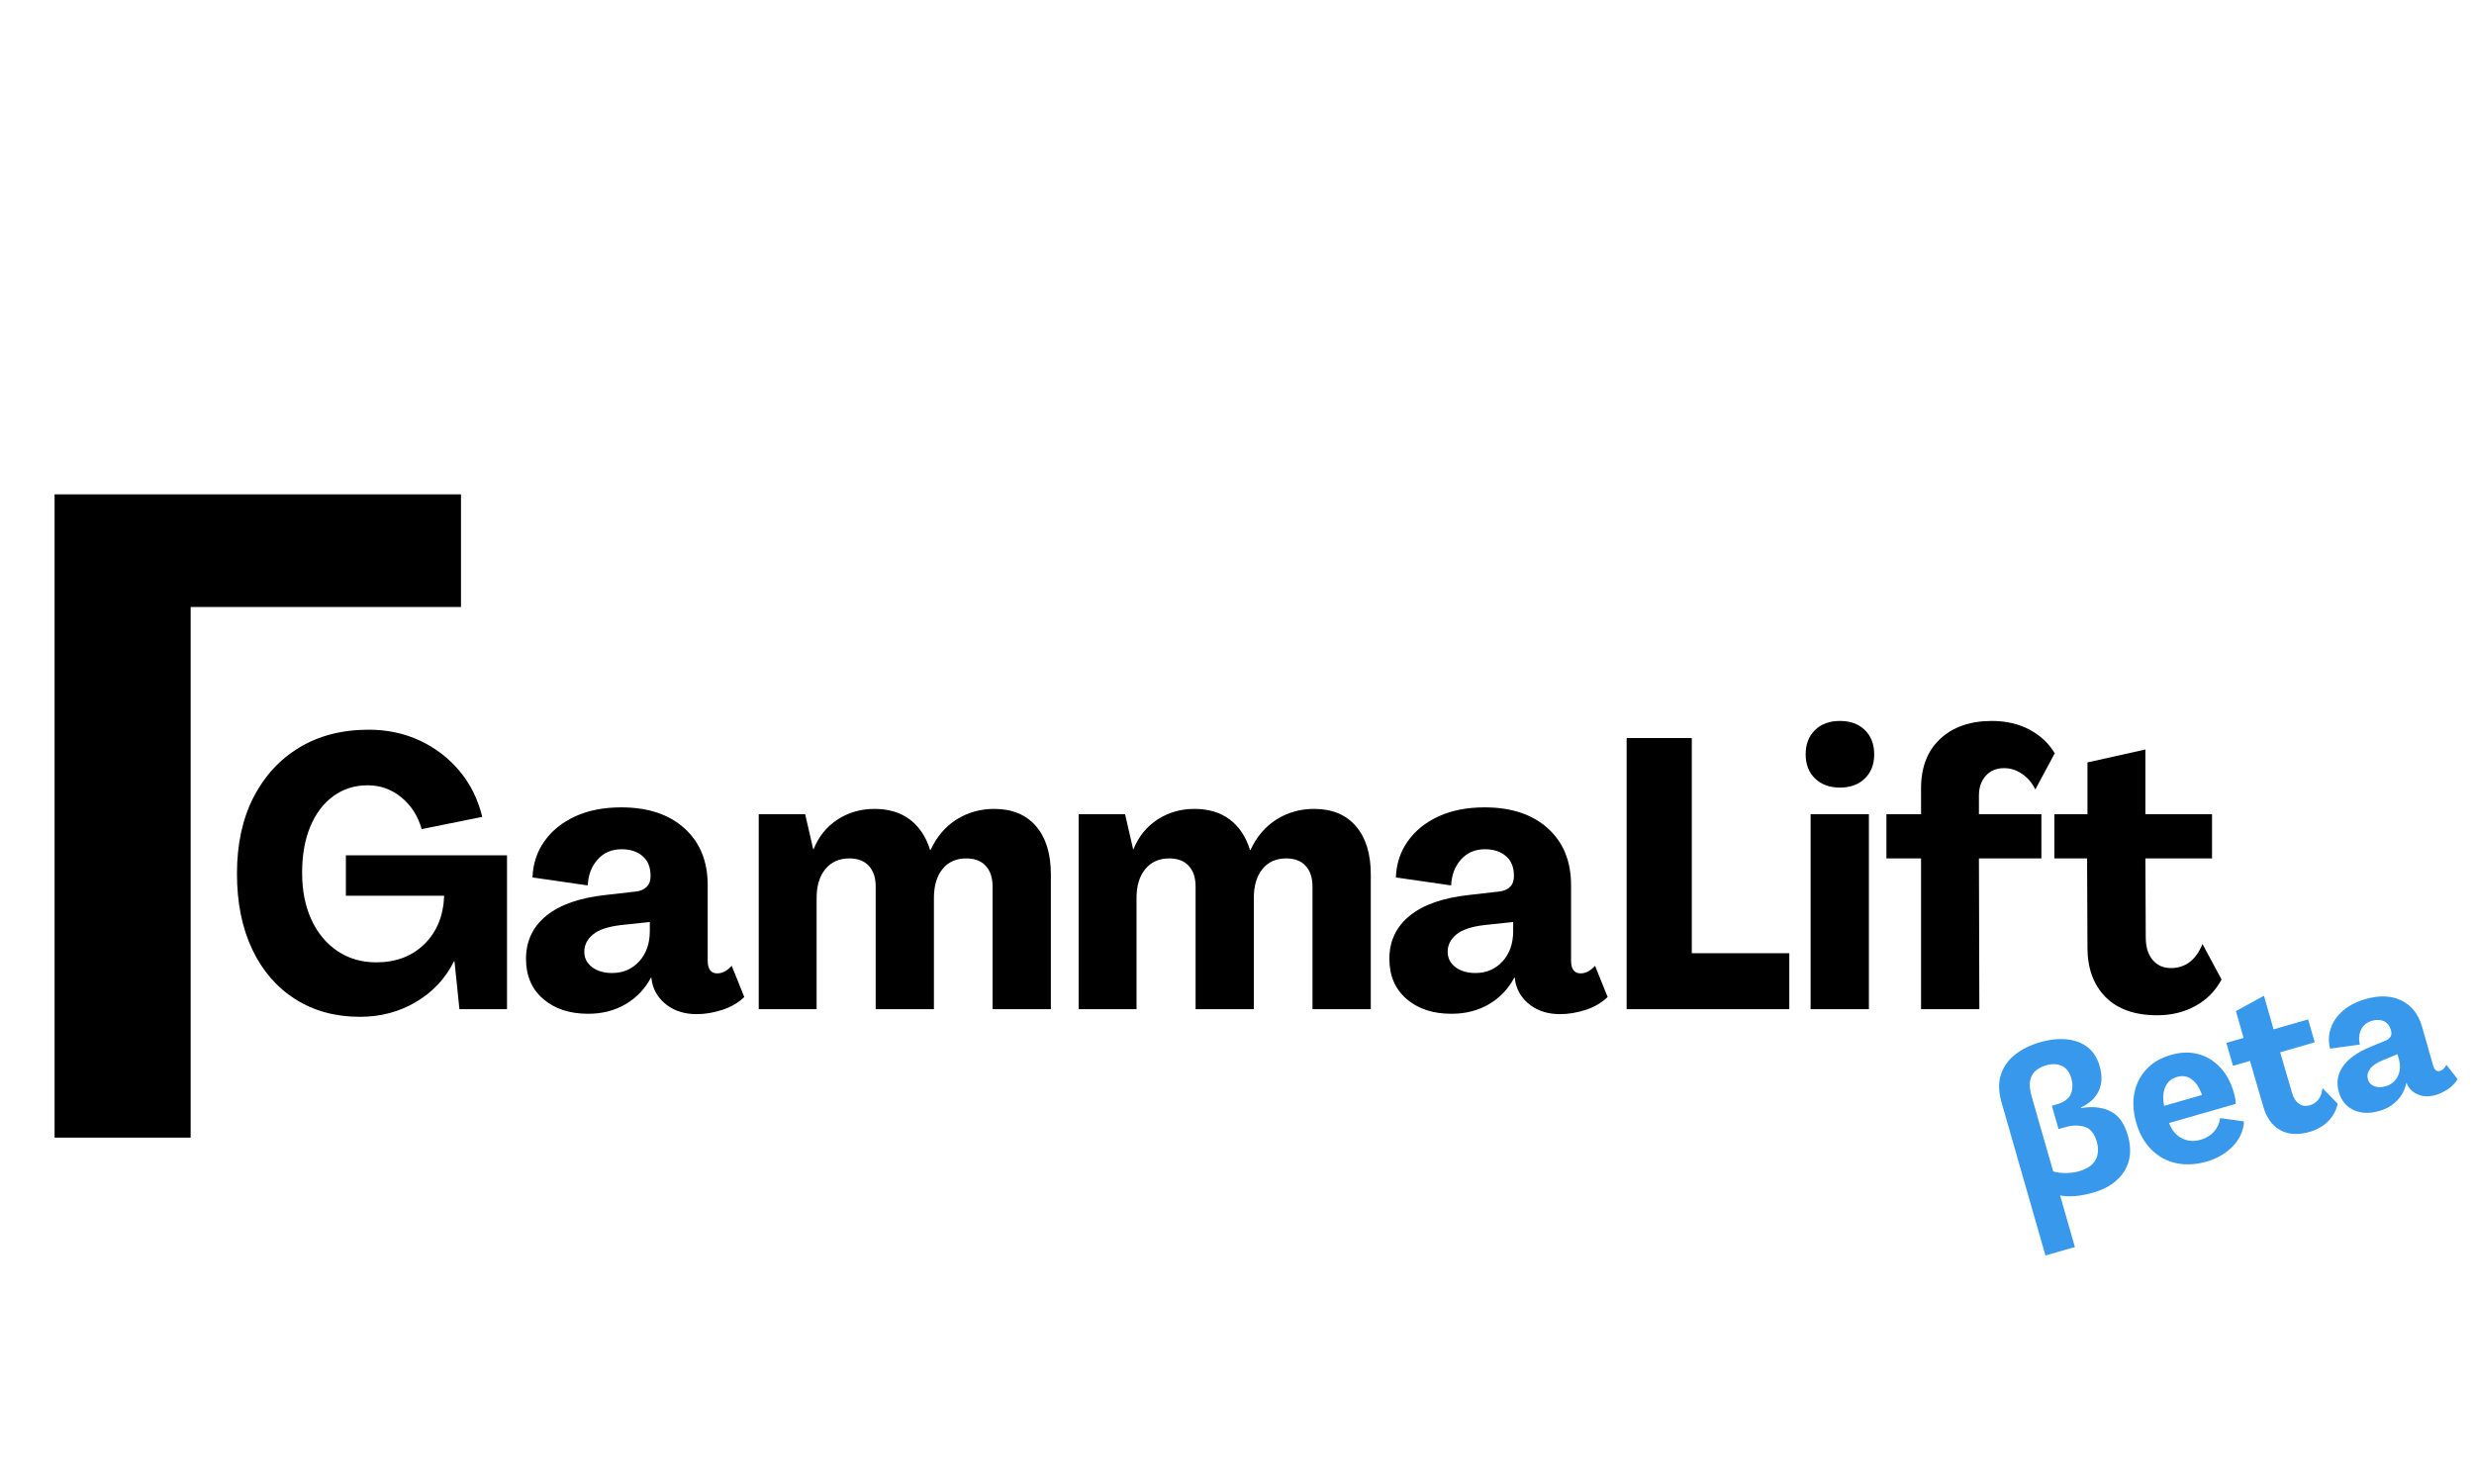
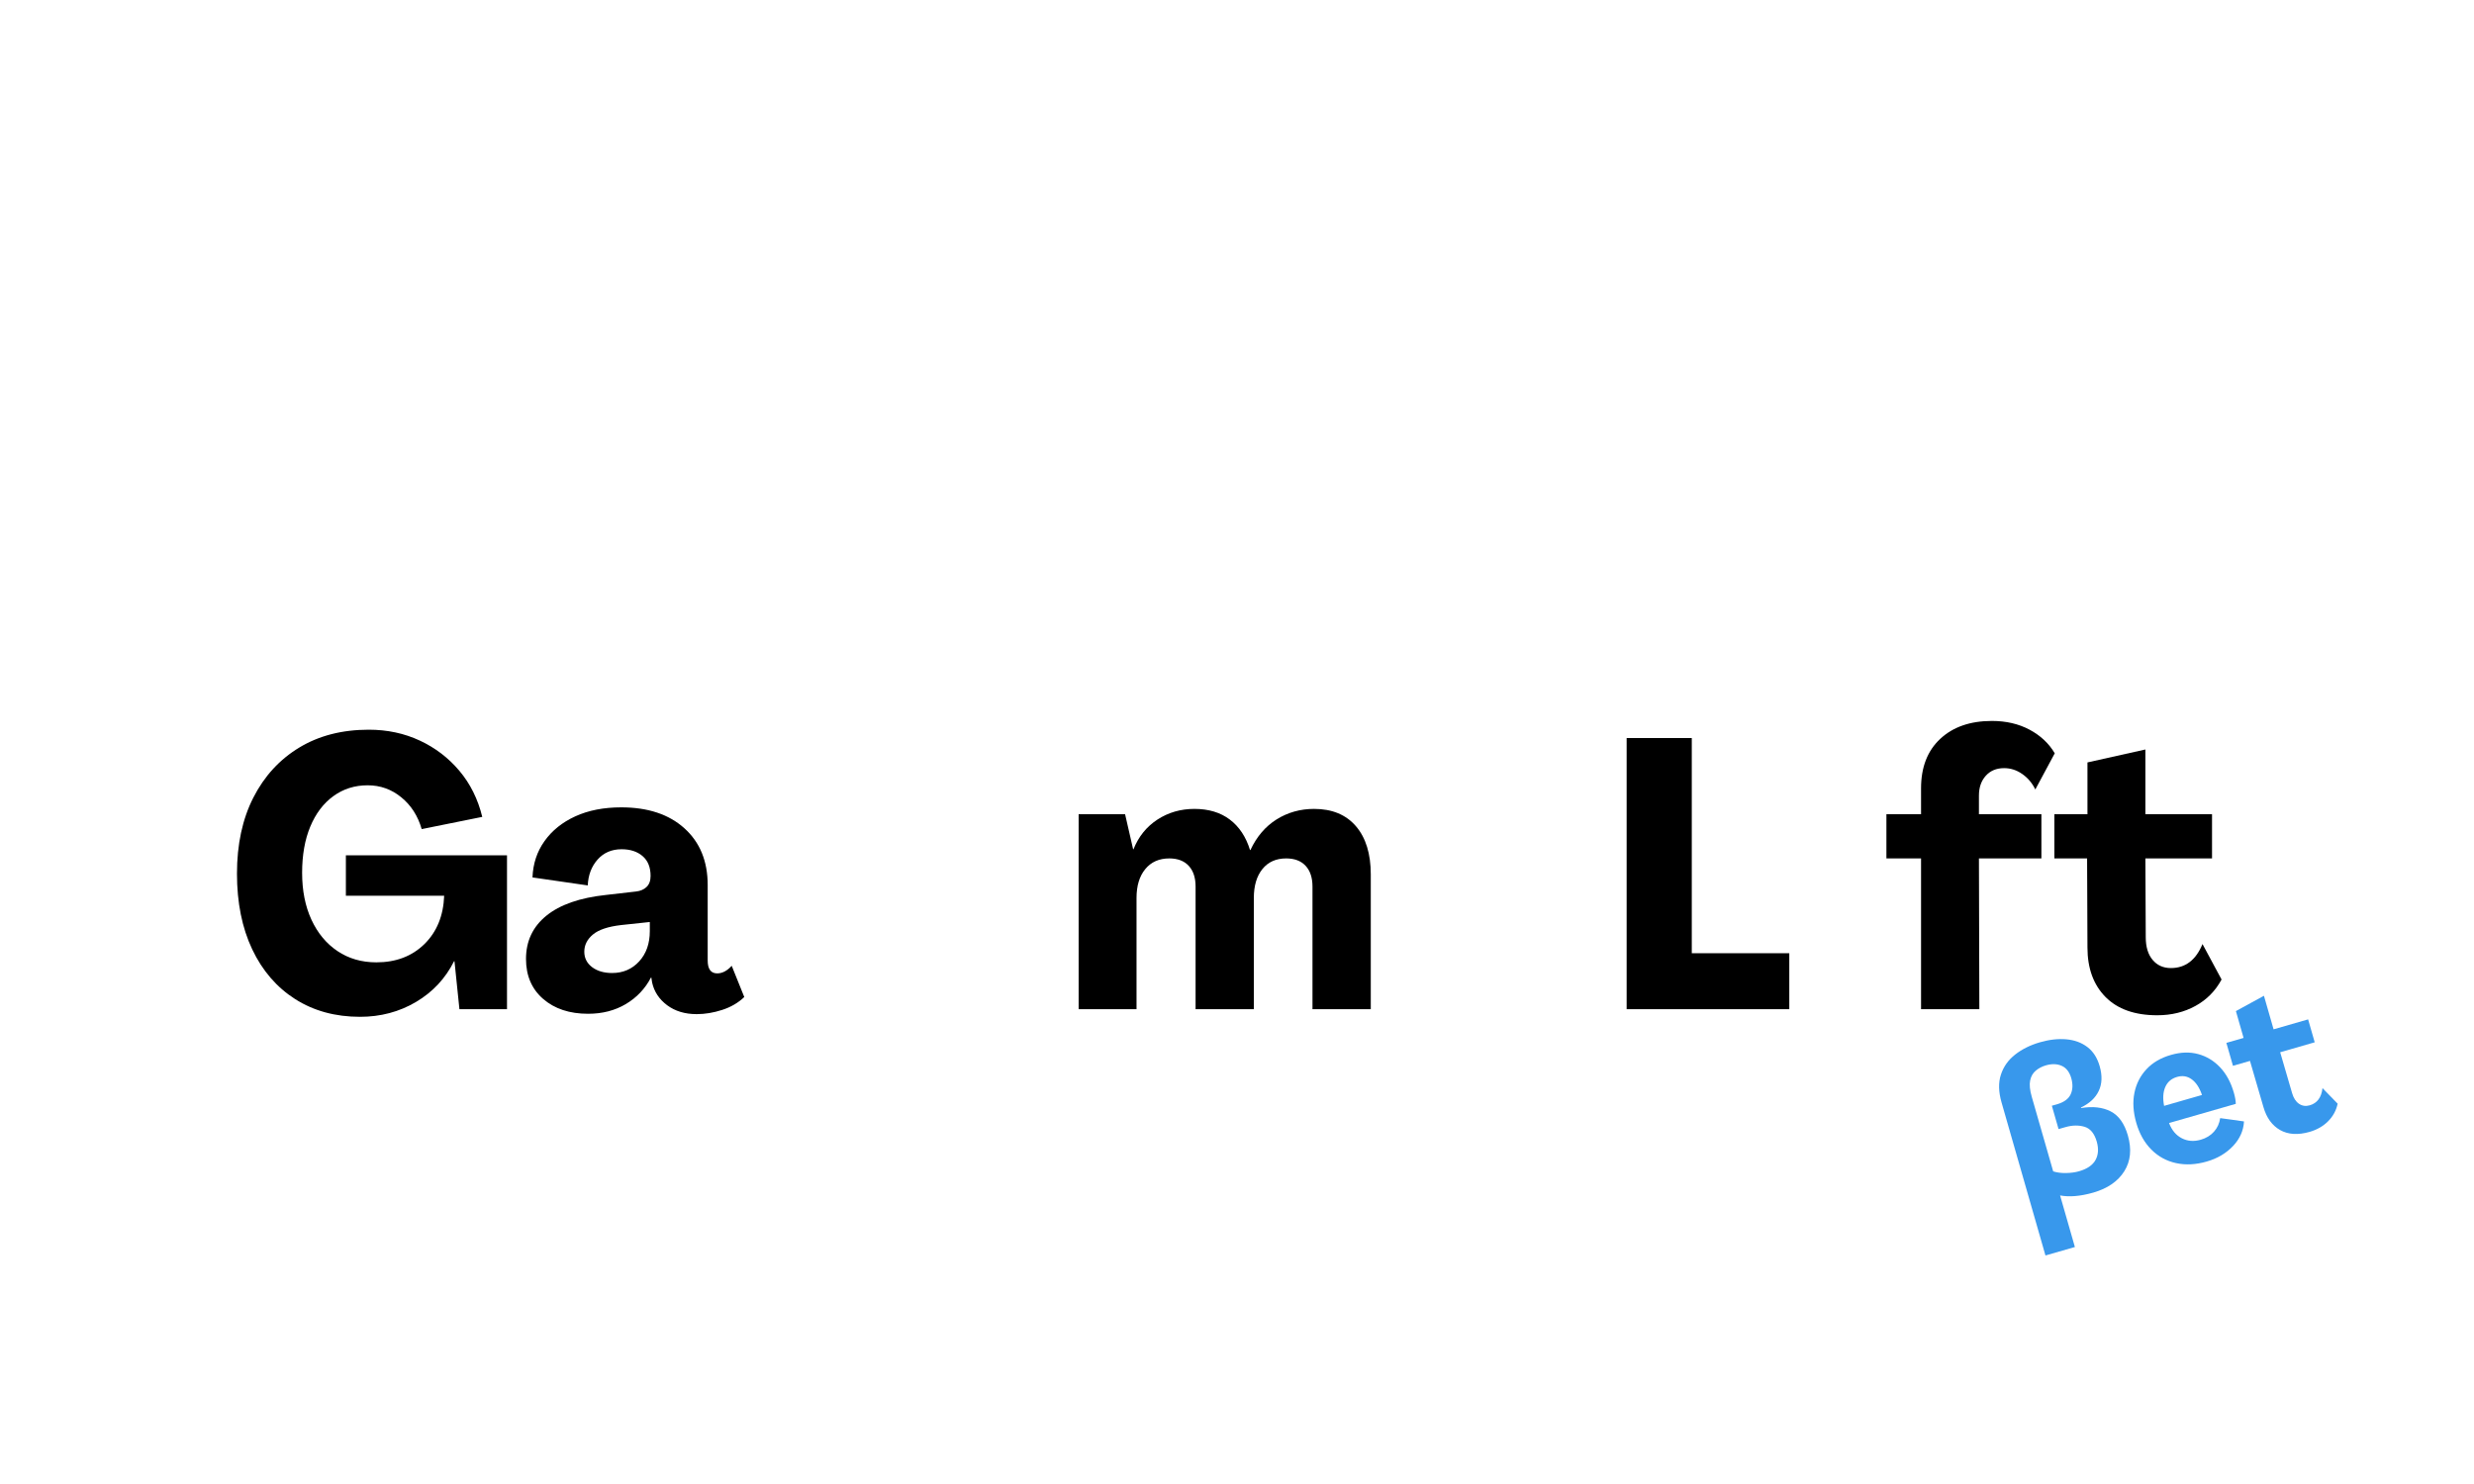
<svg xmlns="http://www.w3.org/2000/svg" width="1000" zoomAndPan="magnify" viewBox="0 0 750 450" height="600" preserveAspectRatio="xMidYMid meet" version="1.0">
  <defs>
    <g />
  </defs>
  <g fill="#000000" fill-opacity="1">
    <g transform="translate(68.605, 306.02)">
      <g>
        <path d="M 40.531 2.312 C 33.062 2.312 26.516 0.523 20.891 -3.047 C 15.273 -6.629 10.926 -11.672 7.844 -18.172 C 4.77 -24.68 3.234 -32.328 3.234 -41.109 C 3.234 -49.961 4.883 -57.641 8.188 -64.141 C 11.5 -70.648 16.141 -75.711 22.109 -79.328 C 28.078 -82.941 35.102 -84.75 43.188 -84.75 C 48.801 -84.75 53.957 -83.648 58.656 -81.453 C 63.352 -79.266 67.352 -76.207 70.656 -72.281 C 73.969 -68.352 76.281 -63.695 77.594 -58.312 L 59.234 -54.609 C 58.078 -58.617 56.016 -61.832 53.047 -64.25 C 50.086 -66.676 46.688 -67.891 42.844 -67.891 C 38.914 -67.891 35.445 -66.789 32.438 -64.594 C 29.438 -62.406 27.109 -59.328 25.453 -55.359 C 23.805 -51.398 22.984 -46.727 22.984 -41.344 C 22.984 -35.945 23.926 -31.207 25.812 -27.125 C 27.695 -23.051 30.332 -19.879 33.719 -17.609 C 37.102 -15.336 41.031 -14.203 45.5 -14.203 C 51.426 -14.203 56.273 -16.047 60.047 -19.734 C 63.816 -23.43 65.816 -28.32 66.047 -34.406 L 36.25 -34.406 L 36.25 -46.656 L 85.094 -46.656 L 85.094 0 L 70.672 0 L 69.172 -14.547 L 69.047 -14.547 C 66.43 -9.316 62.582 -5.195 57.5 -2.188 C 52.414 0.812 46.758 2.312 40.531 2.312 Z M 40.531 2.312 " />
      </g>
    </g>
  </g>
  <g fill="#000000" fill-opacity="1">
    <g transform="translate(157.85, 306.02)">
      <g>
        <path d="M 20.438 1.391 C 14.82 1.391 10.281 -0.109 6.812 -3.109 C 3.344 -6.117 1.609 -10.16 1.609 -15.234 C 1.609 -20.629 3.664 -25 7.781 -28.344 C 11.906 -31.695 17.93 -33.797 25.859 -34.641 L 34.984 -35.688 C 36.297 -35.832 37.352 -36.289 38.156 -37.062 C 38.969 -37.832 39.375 -38.945 39.375 -40.406 C 39.375 -43.031 38.566 -45.035 36.953 -46.422 C 35.336 -47.805 33.219 -48.5 30.594 -48.5 C 27.594 -48.5 25.164 -47.457 23.312 -45.375 C 21.469 -43.301 20.473 -40.688 20.328 -37.531 L 3.578 -39.953 C 3.734 -44.109 4.945 -47.781 7.219 -50.969 C 9.488 -54.164 12.602 -56.672 16.562 -58.484 C 20.531 -60.297 25.172 -61.203 30.484 -61.203 C 38.566 -61.203 44.953 -59.082 49.641 -54.844 C 54.336 -50.613 56.688 -44.879 56.688 -37.641 L 56.688 -14.781 C 56.688 -12.164 57.648 -10.859 59.578 -10.859 C 61.117 -10.859 62.582 -11.625 63.969 -13.156 L 67.781 -3.688 C 65.938 -1.926 63.703 -0.625 61.078 0.219 C 58.461 1.07 55.883 1.5 53.344 1.5 C 49.801 1.5 46.816 0.598 44.391 -1.203 C 41.973 -3.016 40.457 -5.305 39.844 -8.078 L 39.609 -9.578 L 39.484 -9.578 C 37.711 -6.191 35.172 -3.516 31.859 -1.547 C 28.555 0.41 24.75 1.391 20.438 1.391 Z M 27.719 -10.969 C 31.02 -10.969 33.75 -12.141 35.906 -14.484 C 38.062 -16.836 39.141 -19.898 39.141 -23.672 L 39.141 -26.438 L 30.484 -25.516 C 26.484 -25.055 23.613 -24.094 21.875 -22.625 C 20.145 -21.164 19.281 -19.438 19.281 -17.438 C 19.281 -15.508 20.066 -13.945 21.641 -12.75 C 23.223 -11.562 25.25 -10.969 27.719 -10.969 Z M 27.719 -10.969 " />
      </g>
    </g>
  </g>
  <g fill="#000000" fill-opacity="1">
    <g transform="translate(225.621, 306.02)">
      <g>
-         <path d="M 4.391 0 L 4.391 -59.125 L 18.469 -59.125 L 20.906 -48.5 L 21.016 -48.5 C 22.555 -52.344 24.977 -55.344 28.281 -57.5 C 31.594 -59.656 35.328 -60.734 39.484 -60.734 C 43.797 -60.734 47.375 -59.656 50.219 -57.5 C 53.07 -55.344 55.113 -52.266 56.344 -48.266 L 56.469 -48.266 C 58.383 -52.348 61.035 -55.445 64.422 -57.562 C 67.816 -59.676 71.594 -60.734 75.75 -60.734 C 81.219 -60.734 85.453 -58.984 88.453 -55.484 C 91.453 -51.984 92.953 -47.113 92.953 -40.875 L 92.953 0 L 75.281 0 L 75.281 -37.188 C 75.281 -39.875 74.586 -41.969 73.203 -43.469 C 71.816 -44.969 69.852 -45.719 67.312 -45.719 C 64.238 -45.719 61.832 -44.641 60.094 -42.484 C 58.363 -40.336 57.5 -37.414 57.5 -33.719 L 57.5 0 L 39.844 0 L 39.844 -37.188 C 39.844 -39.875 39.148 -41.969 37.766 -43.469 C 36.379 -44.969 34.414 -45.719 31.875 -45.719 C 28.789 -45.719 26.363 -44.641 24.594 -42.484 C 22.82 -40.336 21.938 -37.414 21.938 -33.719 L 21.938 0 Z M 4.391 0 " />
-       </g>
+         </g>
    </g>
  </g>
  <g fill="#000000" fill-opacity="1">
    <g transform="translate(322.602, 306.02)">
      <g>
        <path d="M 4.391 0 L 4.391 -59.125 L 18.469 -59.125 L 20.906 -48.5 L 21.016 -48.5 C 22.555 -52.344 24.977 -55.344 28.281 -57.5 C 31.594 -59.656 35.328 -60.734 39.484 -60.734 C 43.797 -60.734 47.375 -59.656 50.219 -57.5 C 53.07 -55.344 55.113 -52.266 56.344 -48.266 L 56.469 -48.266 C 58.383 -52.348 61.035 -55.445 64.422 -57.562 C 67.816 -59.676 71.594 -60.734 75.75 -60.734 C 81.219 -60.734 85.453 -58.984 88.453 -55.484 C 91.453 -51.984 92.953 -47.113 92.953 -40.875 L 92.953 0 L 75.281 0 L 75.281 -37.188 C 75.281 -39.875 74.586 -41.969 73.203 -43.469 C 71.816 -44.969 69.852 -45.719 67.312 -45.719 C 64.238 -45.719 61.832 -44.641 60.094 -42.484 C 58.363 -40.336 57.5 -37.414 57.5 -33.719 L 57.5 0 L 39.844 0 L 39.844 -37.188 C 39.844 -39.875 39.148 -41.969 37.766 -43.469 C 36.379 -44.969 34.414 -45.719 31.875 -45.719 C 28.789 -45.719 26.363 -44.641 24.594 -42.484 C 22.82 -40.336 21.938 -37.414 21.938 -33.719 L 21.938 0 Z M 4.391 0 " />
      </g>
    </g>
  </g>
  <g fill="#000000" fill-opacity="1">
    <g transform="translate(419.582, 306.02)">
      <g>
-         <path d="M 20.438 1.391 C 14.82 1.391 10.281 -0.109 6.812 -3.109 C 3.344 -6.117 1.609 -10.16 1.609 -15.234 C 1.609 -20.629 3.664 -25 7.781 -28.344 C 11.906 -31.695 17.93 -33.797 25.859 -34.641 L 34.984 -35.688 C 36.297 -35.832 37.352 -36.289 38.156 -37.062 C 38.969 -37.832 39.375 -38.945 39.375 -40.406 C 39.375 -43.031 38.566 -45.035 36.953 -46.422 C 35.336 -47.805 33.219 -48.5 30.594 -48.5 C 27.594 -48.5 25.164 -47.457 23.312 -45.375 C 21.469 -43.301 20.473 -40.688 20.328 -37.531 L 3.578 -39.953 C 3.734 -44.109 4.945 -47.781 7.219 -50.969 C 9.488 -54.164 12.602 -56.672 16.562 -58.484 C 20.531 -60.297 25.172 -61.203 30.484 -61.203 C 38.566 -61.203 44.953 -59.082 49.641 -54.844 C 54.336 -50.613 56.688 -44.879 56.688 -37.641 L 56.688 -14.781 C 56.688 -12.164 57.648 -10.859 59.578 -10.859 C 61.117 -10.859 62.582 -11.625 63.969 -13.156 L 67.781 -3.688 C 65.938 -1.926 63.703 -0.625 61.078 0.219 C 58.461 1.07 55.883 1.5 53.344 1.5 C 49.801 1.5 46.816 0.598 44.391 -1.203 C 41.973 -3.016 40.457 -5.305 39.844 -8.078 L 39.609 -9.578 L 39.484 -9.578 C 37.711 -6.191 35.172 -3.516 31.859 -1.547 C 28.555 0.41 24.75 1.391 20.438 1.391 Z M 27.719 -10.969 C 31.02 -10.969 33.75 -12.141 35.906 -14.484 C 38.062 -16.836 39.141 -19.898 39.141 -23.672 L 39.141 -26.438 L 30.484 -25.516 C 26.484 -25.055 23.613 -24.094 21.875 -22.625 C 20.145 -21.164 19.281 -19.438 19.281 -17.438 C 19.281 -15.508 20.066 -13.945 21.641 -12.75 C 23.223 -11.562 25.25 -10.969 27.719 -10.969 Z M 27.719 -10.969 " />
-       </g>
+         </g>
    </g>
  </g>
  <g fill="#000000" fill-opacity="1">
    <g transform="translate(487.353, 306.02)">
      <g>
        <path d="M 5.766 0 L 5.766 -82.219 L 25.516 -82.219 L 25.516 -16.969 L 55.078 -16.969 L 55.078 0 Z M 5.766 0 " />
      </g>
    </g>
  </g>
  <g fill="#000000" fill-opacity="1">
    <g transform="translate(544.156, 306.02)">
      <g>
-         <path d="M 13.625 -67.203 C 10.469 -67.203 7.945 -68.125 6.062 -69.969 C 4.176 -71.82 3.234 -74.25 3.234 -77.25 C 3.234 -80.332 4.176 -82.797 6.062 -84.641 C 7.945 -86.484 10.469 -87.406 13.625 -87.406 C 16.781 -87.406 19.301 -86.484 21.188 -84.641 C 23.07 -82.797 24.016 -80.332 24.016 -77.25 C 24.016 -74.25 23.07 -71.82 21.188 -69.969 C 19.301 -68.125 16.781 -67.203 13.625 -67.203 Z M 4.734 0 L 4.734 -59.125 L 22.406 -59.125 L 22.406 0 Z M 4.734 0 " />
-       </g>
+         </g>
    </g>
  </g>
  <g fill="#000000" fill-opacity="1">
    <g transform="translate(571.403, 306.02)">
      <g>
        <path d="M 10.969 0 L 10.969 -45.719 L 0.469 -45.719 L 0.469 -59.125 L 10.969 -59.125 L 10.969 -66.969 C 10.969 -73.363 12.91 -78.367 16.797 -81.984 C 20.68 -85.598 25.898 -87.406 32.453 -87.406 C 36.754 -87.406 40.562 -86.52 43.875 -84.75 C 47.188 -82.977 49.727 -80.594 51.5 -77.594 L 45.609 -66.625 C 44.68 -68.551 43.367 -70.109 41.672 -71.297 C 39.984 -72.492 38.141 -73.094 36.141 -73.094 C 33.828 -73.094 31.977 -72.32 30.594 -70.781 C 29.207 -69.238 28.516 -67.238 28.516 -64.781 L 28.516 -59.125 L 47.453 -59.125 L 47.453 -45.719 L 28.516 -45.719 L 28.641 0 Z M 10.969 0 " />
      </g>
    </g>
  </g>
  <g fill="#000000" fill-opacity="1">
    <g transform="translate(622.318, 306.02)">
      <g>
        <path d="M 31.641 1.844 C 24.867 1.844 19.648 0 15.984 -3.688 C 12.328 -7.383 10.5 -12.391 10.5 -18.703 L 10.391 -45.719 L 0.469 -45.719 L 0.469 -59.125 L 10.5 -59.125 L 10.5 -74.828 L 28.062 -78.75 L 28.062 -59.125 L 48.266 -59.125 L 48.266 -45.719 L 28.062 -45.719 L 28.172 -21.828 C 28.172 -18.898 28.863 -16.609 30.25 -14.953 C 31.633 -13.297 33.484 -12.469 35.797 -12.469 C 40.18 -12.469 43.375 -14.895 45.375 -19.75 L 51.156 -9 C 49.301 -5.539 46.66 -2.867 43.234 -0.984 C 39.816 0.898 35.953 1.844 31.641 1.844 Z M 31.641 1.844 " />
      </g>
    </g>
  </g>
  <g fill="#000000" fill-opacity="1">
    <g transform="translate(-8.048, 344.964)">
      <g>
-         <path d="M 147.797 -195.062 L 147.797 -160.906 L 65.844 -160.906 L 65.844 0 L 24.594 0 L 24.594 -195.062 Z M 147.797 -195.062 " />
-       </g>
+         </g>
    </g>
  </g>
  <g fill="#3898ec" fill-opacity="1">
    <g transform="translate(611.291, 367.672)">
      <g>
        <path d="M 7.156 -51.625 C 9.988 -52.438 12.645 -52.734 15.125 -52.516 C 17.602 -52.297 19.723 -51.52 21.484 -50.188 C 23.254 -48.852 24.504 -46.91 25.234 -44.359 C 26.055 -41.492 25.961 -39 24.953 -36.875 C 23.953 -34.75 22.156 -33.07 19.562 -31.844 L 19.609 -31.672 C 23.117 -32.254 26.098 -31.922 28.547 -30.672 C 30.992 -29.43 32.738 -26.992 33.781 -23.359 C 34.977 -19.18 34.613 -15.562 32.688 -12.5 C 30.758 -9.438 27.625 -7.281 23.281 -6.031 C 19.406 -4.926 16.055 -4.641 13.234 -5.172 L 17.719 10.469 L 8.797 13.031 L -4.516 -33.375 C -5.441 -36.602 -5.504 -39.422 -4.703 -41.828 C -3.91 -44.242 -2.473 -46.266 -0.391 -47.891 C 1.68 -49.523 4.195 -50.77 7.156 -51.625 Z M 8.891 -44.609 C 7.742 -44.273 6.734 -43.742 5.859 -43.016 C 4.984 -42.285 4.414 -41.289 4.156 -40.031 C 3.895 -38.781 4.055 -37.133 4.641 -35.094 L 11.141 -12.469 C 12.305 -12.102 13.617 -11.938 15.078 -11.969 C 16.547 -12 17.836 -12.176 18.953 -12.5 C 21.43 -13.207 23.102 -14.348 23.969 -15.922 C 24.832 -17.492 24.957 -19.352 24.344 -21.5 C 23.633 -23.977 22.395 -25.477 20.625 -26 C 18.852 -26.52 16.93 -26.484 14.859 -25.891 L 12.766 -25.297 L 10.734 -32.375 L 12.281 -32.812 C 14.406 -33.426 15.789 -34.438 16.438 -35.844 C 17.082 -37.258 17.145 -38.883 16.625 -40.719 C 16.082 -42.602 15.117 -43.852 13.734 -44.469 C 12.348 -45.094 10.734 -45.141 8.891 -44.609 Z M 8.891 -44.609 " />
      </g>
    </g>
  </g>
  <g fill="#3898ec" fill-opacity="1">
    <g transform="translate(650.804, 356.334)">
      <g>
        <path d="M 18.203 -4.125 C 14.891 -3.164 11.781 -3.004 8.875 -3.641 C 5.969 -4.273 3.469 -5.645 1.375 -7.75 C -0.719 -9.852 -2.238 -12.555 -3.188 -15.859 C -4.125 -19.129 -4.312 -22.156 -3.75 -24.938 C -3.188 -27.719 -1.961 -30.113 -0.078 -32.125 C 1.797 -34.133 4.27 -35.578 7.344 -36.453 C 10.301 -37.305 13.047 -37.391 15.578 -36.703 C 18.109 -36.023 20.316 -34.691 22.203 -32.703 C 24.086 -30.723 25.484 -28.156 26.391 -25 C 26.578 -24.363 26.723 -23.742 26.828 -23.141 C 26.93 -22.547 26.984 -22.035 26.984 -21.609 L 6.75 -15.797 C 7.57 -13.629 8.852 -12.094 10.594 -11.188 C 12.332 -10.281 14.258 -10.129 16.375 -10.734 C 18 -11.203 19.328 -12.008 20.359 -13.156 C 21.391 -14.312 22.02 -15.688 22.25 -17.281 L 29.469 -16.281 C 29.32 -13.477 28.203 -10.977 26.109 -8.781 C 24.023 -6.594 21.391 -5.039 18.203 -4.125 Z M 5.25 -21 L 16.734 -24.297 C 15.984 -26.504 14.945 -28.086 13.625 -29.047 C 12.312 -30.004 10.836 -30.25 9.203 -29.781 C 7.484 -29.289 6.285 -28.27 5.609 -26.719 C 4.93 -25.164 4.812 -23.258 5.25 -21 Z M 5.25 -21 " />
      </g>
    </g>
  </g>
  <g fill="#3898ec" fill-opacity="1">
    <g transform="translate(683.493, 346.953)">
      <g>
        <path d="M 16.688 -3.734 C 13.164 -2.723 10.18 -2.906 7.734 -4.281 C 5.297 -5.664 3.609 -7.992 2.672 -11.266 L -1.406 -25.25 L -6.562 -23.766 L -8.562 -30.719 L -3.344 -32.219 L -5.672 -40.359 L 2.828 -45 L 5.75 -34.828 L 16.219 -37.844 L 18.219 -30.891 L 7.75 -27.875 L 11.359 -15.5 C 11.797 -13.988 12.492 -12.906 13.453 -12.25 C 14.422 -11.594 15.504 -11.438 16.703 -11.781 C 18.973 -12.438 20.266 -14.176 20.578 -17 L 25.172 -12.281 C 24.734 -10.219 23.766 -8.438 22.266 -6.938 C 20.773 -5.445 18.914 -4.379 16.688 -3.734 Z M 16.688 -3.734 " />
      </g>
    </g>
  </g>
  <g fill="#3898ec" fill-opacity="1">
    <g transform="translate(710.434, 339.222)">
      <g>
-         <path d="M 10.812 -2.328 C 7.895 -1.484 5.312 -1.582 3.062 -2.625 C 0.82 -3.664 -0.672 -5.504 -1.422 -8.141 C -2.223 -10.93 -1.805 -13.5 -0.172 -15.844 C 1.453 -18.195 4.258 -20.188 8.25 -21.812 L 12.828 -23.703 C 13.484 -23.984 13.961 -24.379 14.266 -24.891 C 14.566 -25.41 14.609 -26.051 14.391 -26.812 C 14.004 -28.176 13.289 -29.094 12.25 -29.562 C 11.207 -30.039 10.004 -30.082 8.641 -29.688 C 7.086 -29.25 5.988 -28.352 5.344 -27 C 4.695 -25.645 4.57 -24.141 4.969 -22.484 L -4.078 -21.234 C -4.617 -23.41 -4.535 -25.492 -3.828 -27.484 C -3.129 -29.484 -1.891 -31.25 -0.109 -32.781 C 1.672 -34.312 3.938 -35.473 6.688 -36.266 C 10.883 -37.473 14.516 -37.328 17.578 -35.828 C 20.641 -34.328 22.711 -31.703 23.797 -27.953 L 27.188 -16.094 C 27.582 -14.738 28.281 -14.203 29.281 -14.484 C 30.07 -14.711 30.711 -15.328 31.203 -16.328 L 34.594 -12 C 33.895 -10.812 32.926 -9.801 31.688 -8.969 C 30.457 -8.133 29.191 -7.531 27.891 -7.156 C 26.047 -6.625 24.359 -6.648 22.828 -7.234 C 21.297 -7.816 20.172 -8.773 19.453 -10.109 L 19.109 -10.859 L 19.047 -10.844 C 18.641 -8.82 17.723 -7.055 16.297 -5.547 C 14.867 -4.035 13.039 -2.961 10.812 -2.328 Z M 12.734 -9.812 C 14.441 -10.301 15.68 -11.316 16.453 -12.859 C 17.223 -14.398 17.332 -16.145 16.781 -18.094 L 16.359 -19.547 L 12 -17.766 C 10 -16.93 8.656 -16.008 7.969 -15 C 7.289 -13.988 7.102 -12.961 7.406 -11.922 C 7.695 -10.922 8.336 -10.227 9.328 -9.844 C 10.316 -9.457 11.453 -9.445 12.734 -9.812 Z M 12.734 -9.812 " />
-       </g>
+         </g>
    </g>
  </g>
</svg>